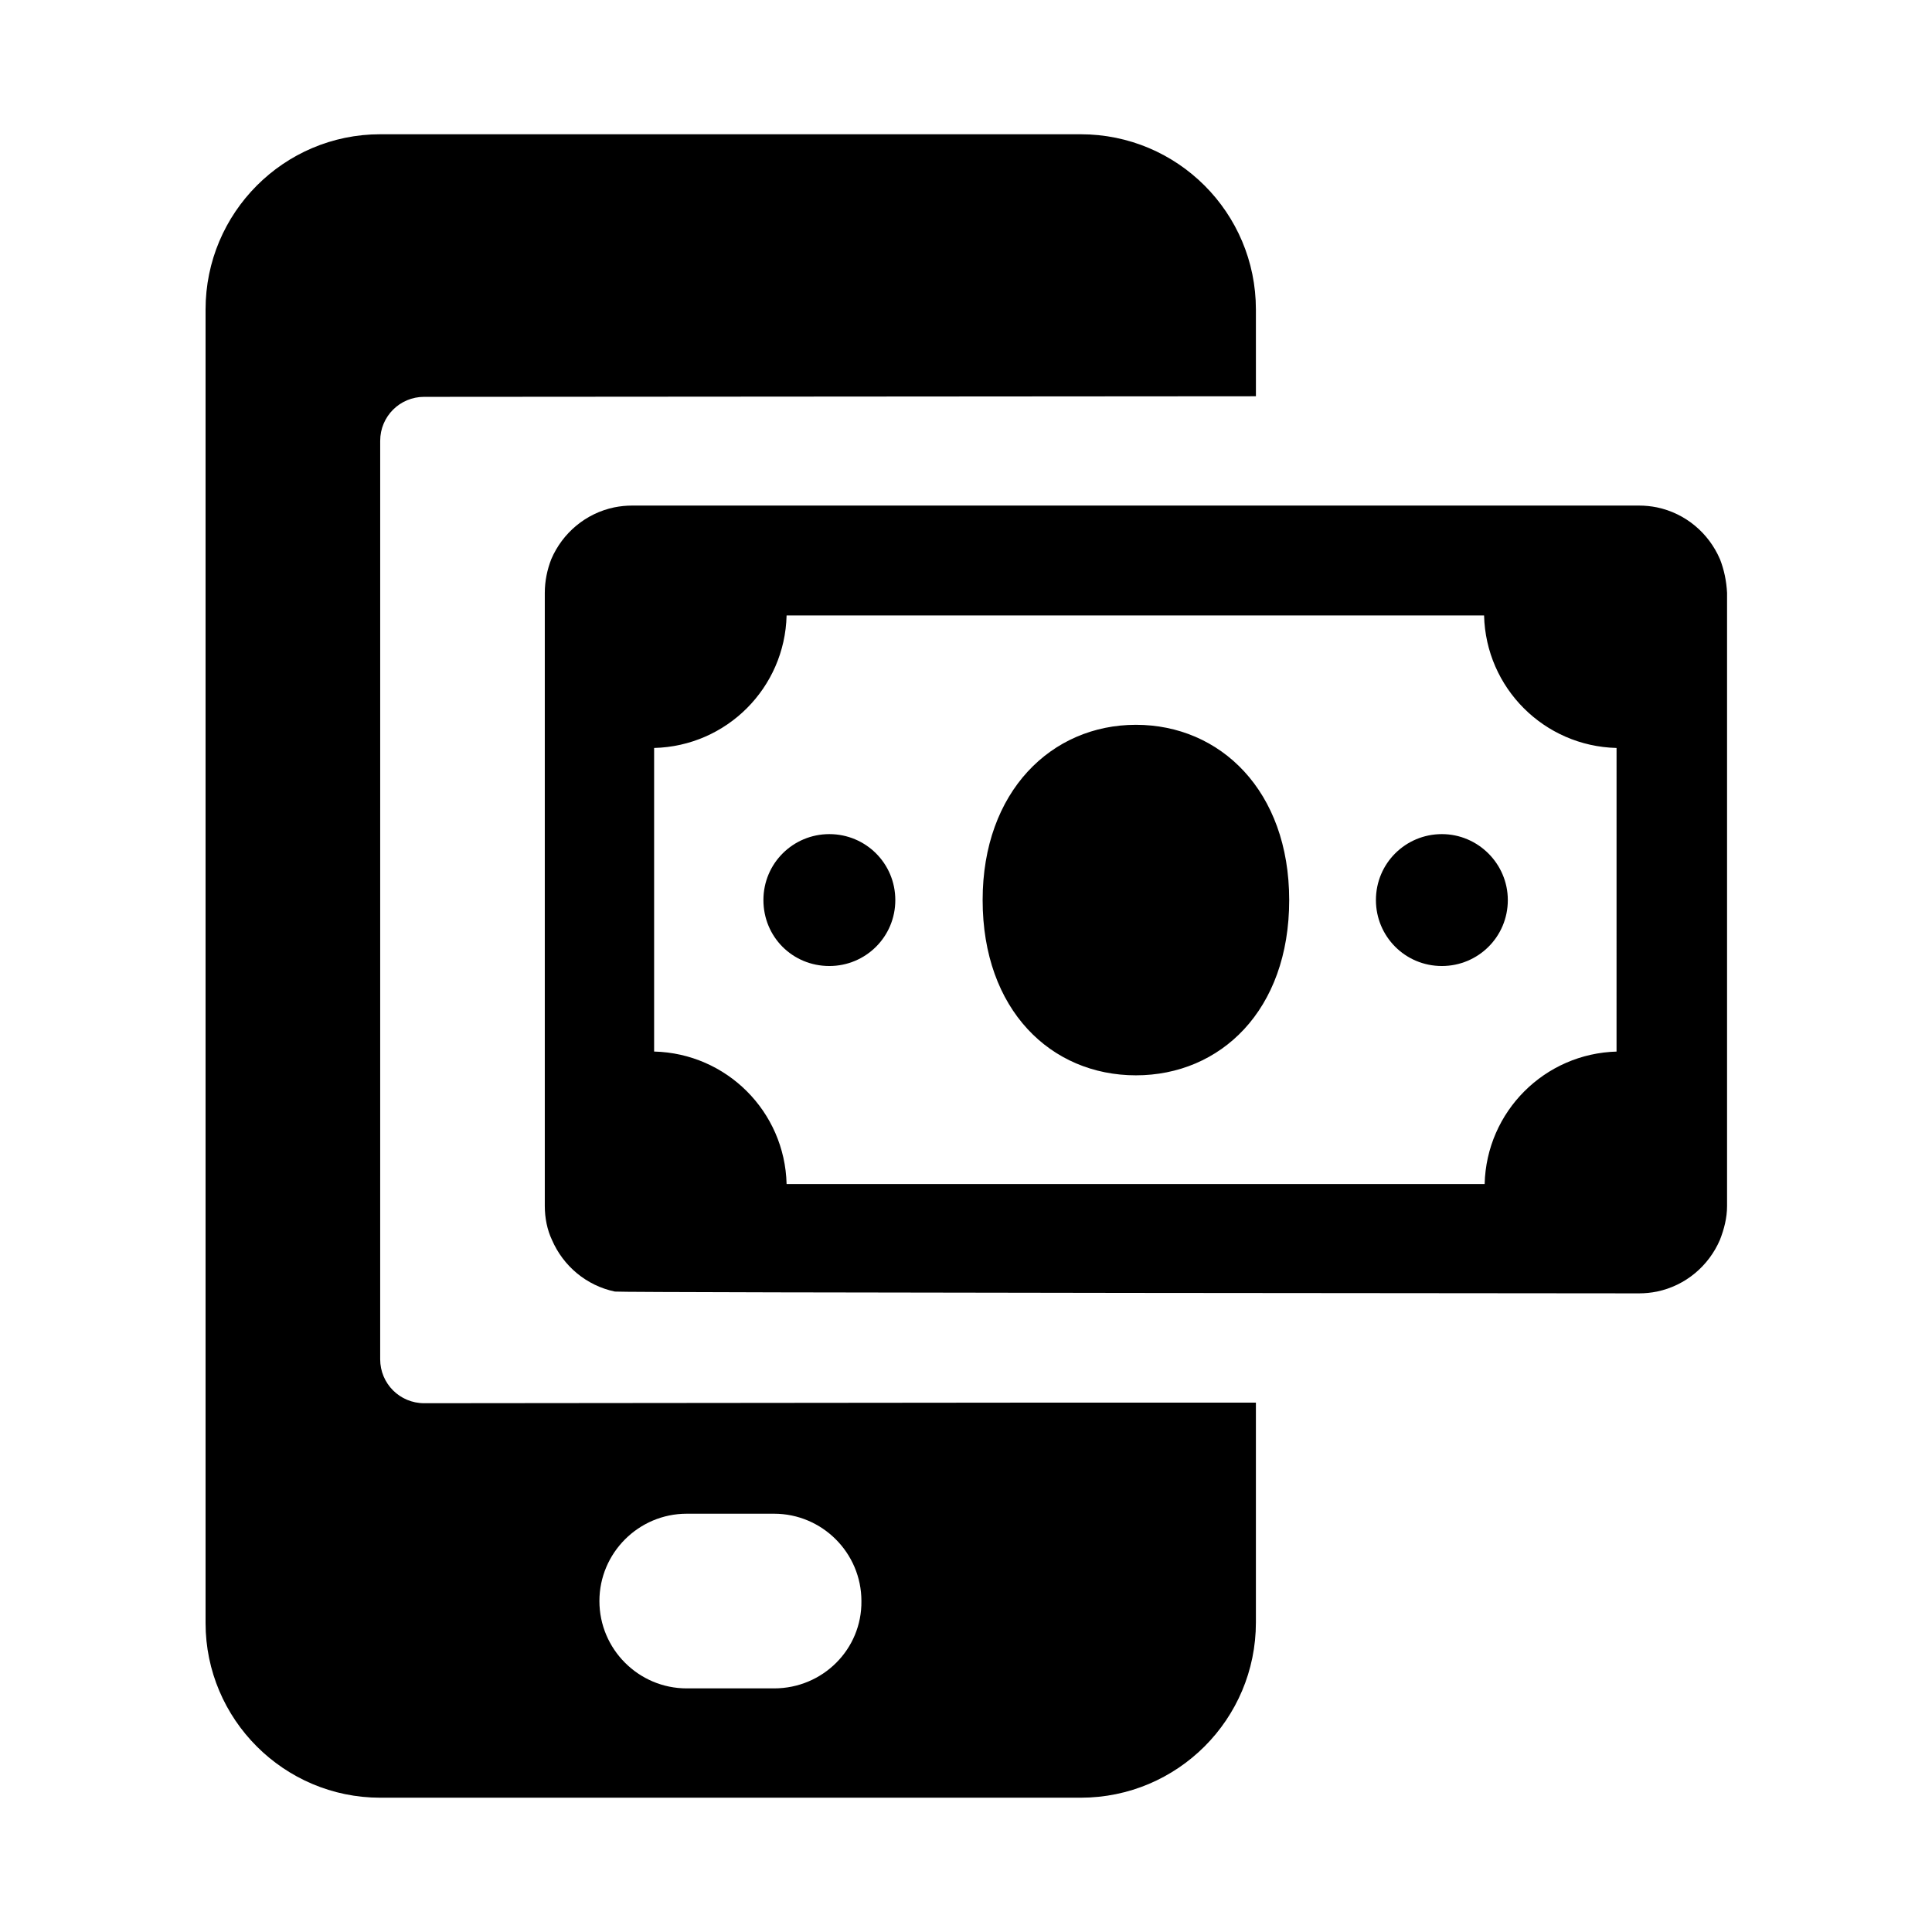
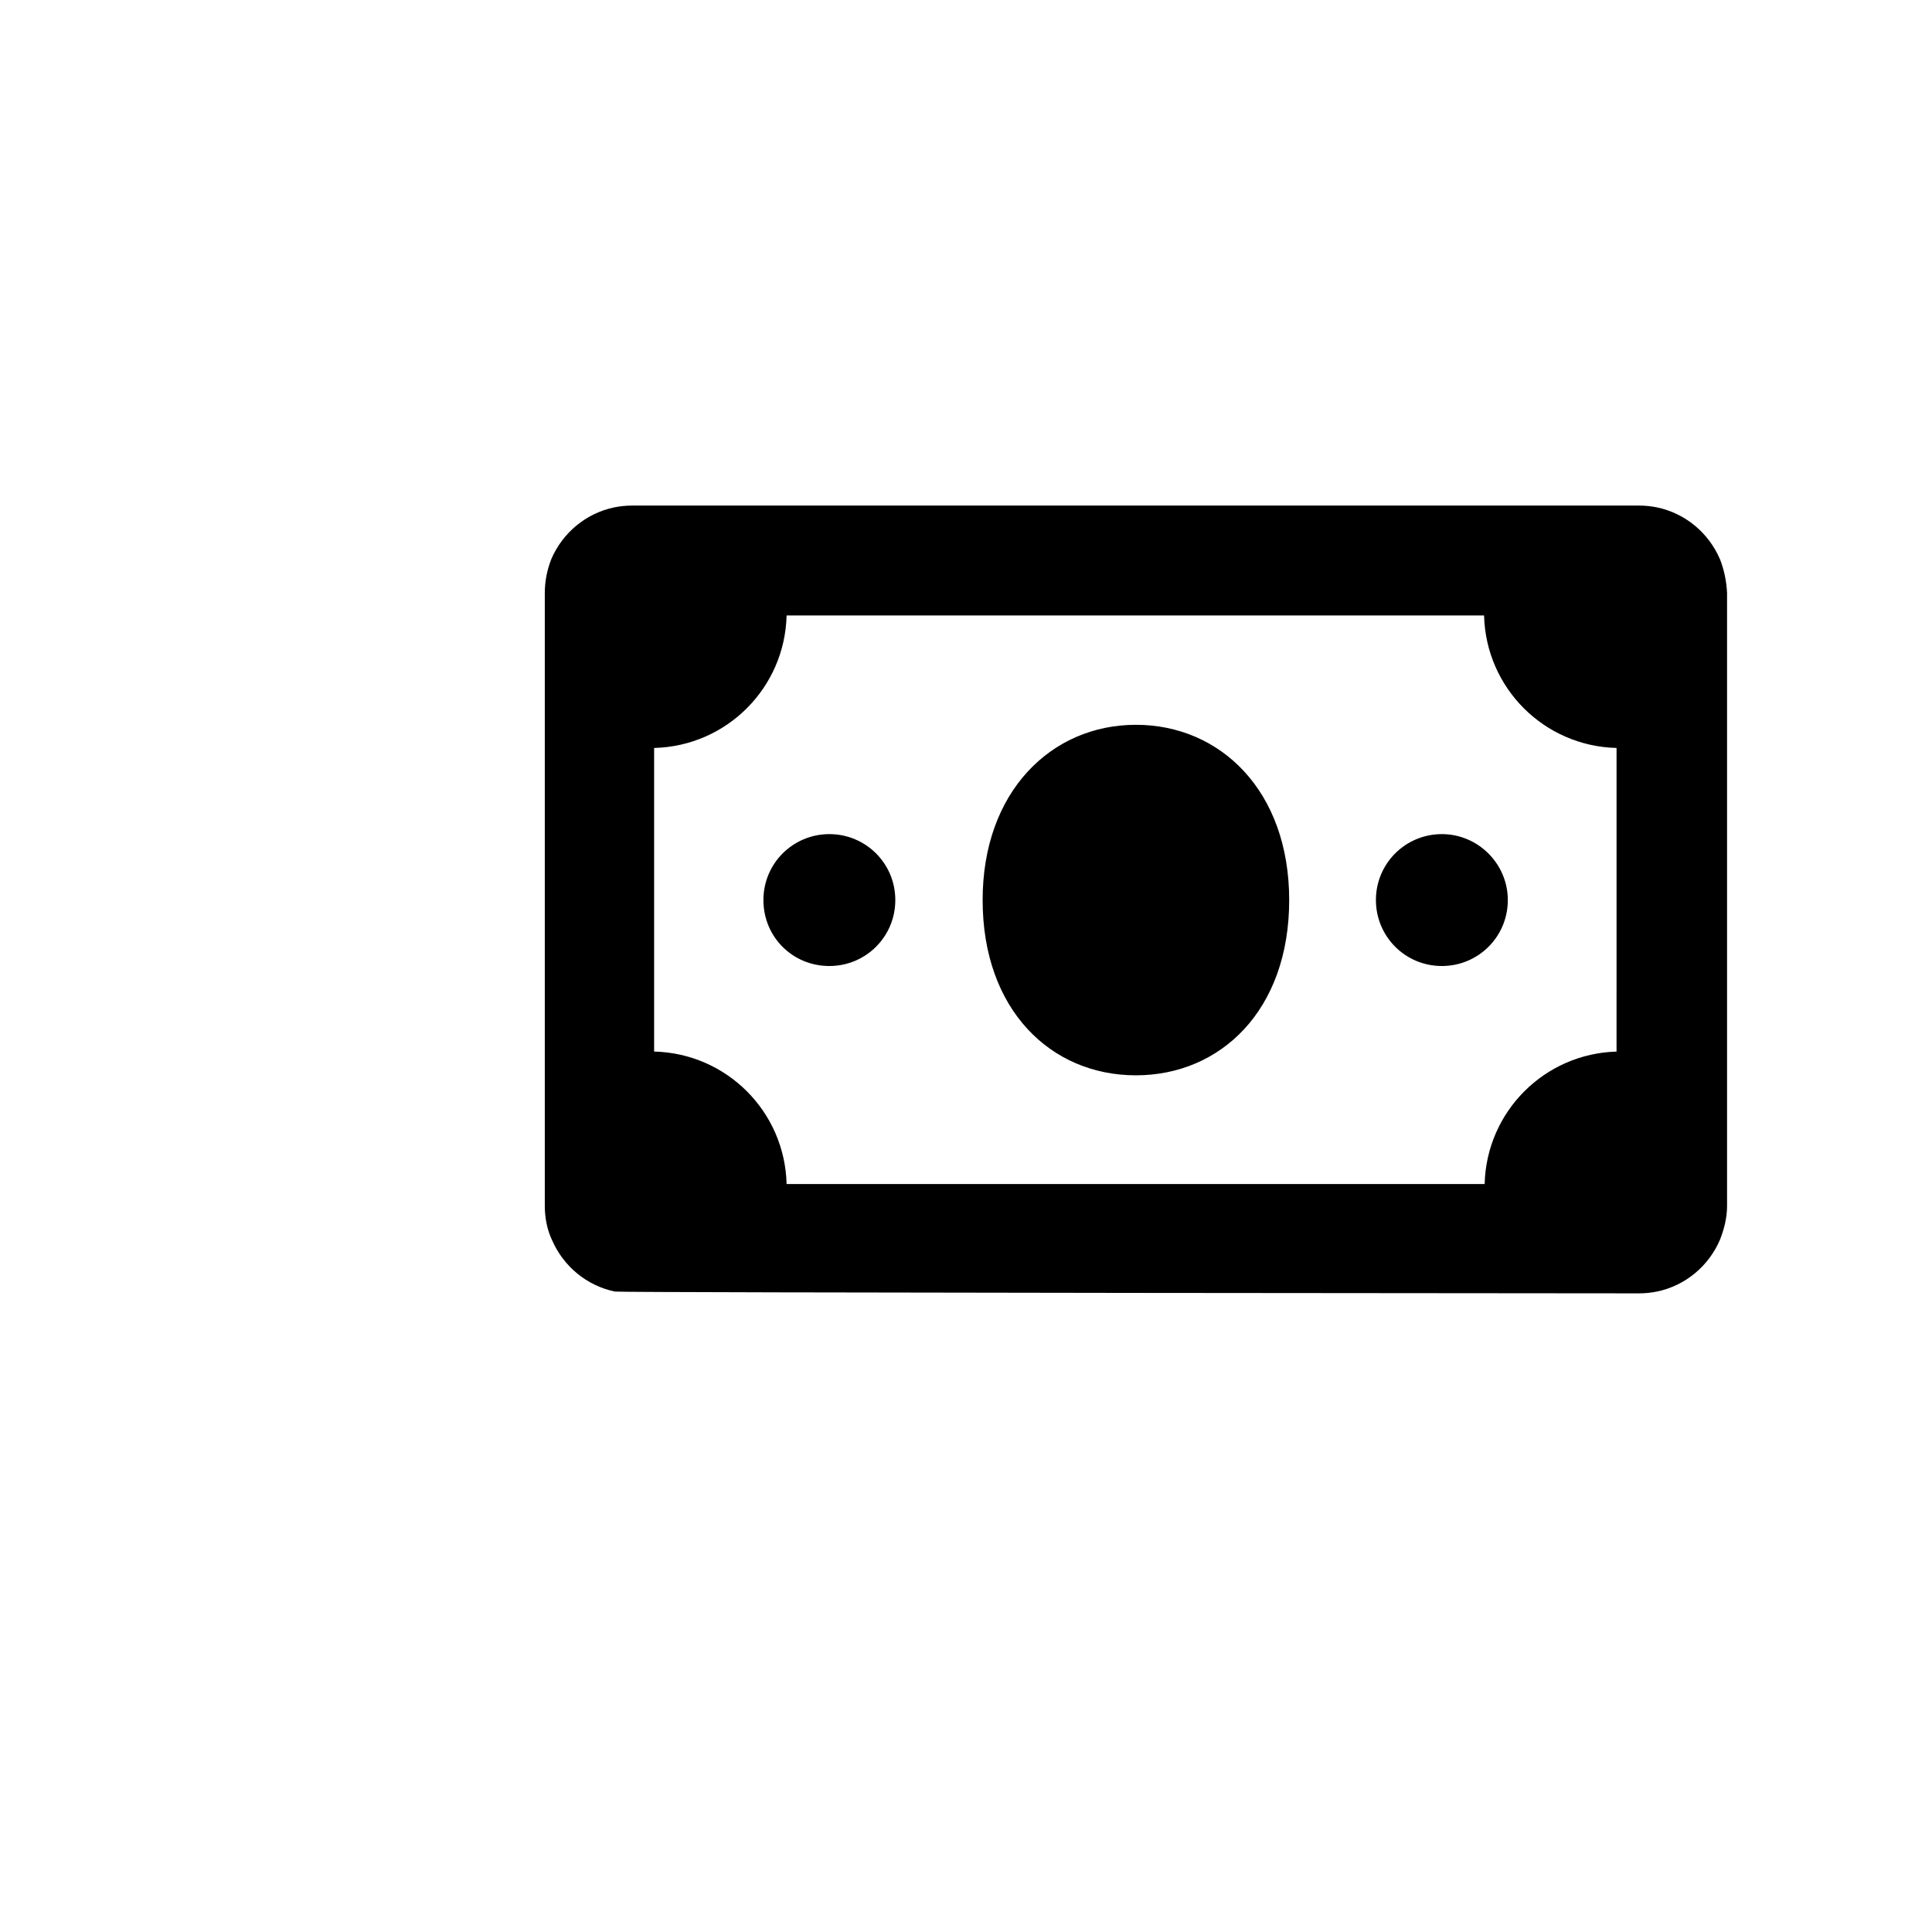
<svg xmlns="http://www.w3.org/2000/svg" fill="#000000" width="800px" height="800px" version="1.1" viewBox="144 144 512 512">
  <g>
-     <path d="m256.41 249.17 220.42-0.156-0.004-22.988c0-25.664-20.781-46.445-46.445-46.445h-185.62c-25.504 0-46.285 20.781-46.285 46.445v348.1c0 25.504 20.781 46.285 46.285 46.285h185.62c25.664 0 46.445-20.781 46.445-46.445v-58.254h-57.152c-0.316 0-163.27 0.156-163.27 0.156-6.453 0-11.652-5.195-11.652-11.652l0.004-243.4c0-6.453 5.195-11.648 11.652-11.648zm92.73 342.27h-23.145c-12.754 0-23.145-10.391-23.145-23.145 0-12.754 10.391-23.145 23.145-23.145h23.145c12.754 0 23.145 10.391 23.145 23.145 0.156 12.754-10.234 23.145-23.145 23.145z" />
    <path d="m363.79 365.05c-9.605 0-17.477 7.715-17.477 17.477 0 9.762 7.715 17.477 17.477 17.477 9.605 0 17.477-7.715 17.477-17.477-0.004-9.762-7.875-17.477-17.477-17.477zm81.238-28.969c-22.355 0-40.621 17.633-40.621 46.445 0 29.125 18.105 46.445 40.621 46.445 22.355 0 40.621-17.16 40.621-46.445-0.004-28.969-18.266-46.445-40.621-46.445zm154.76-43.926c-2.992-6.926-9.133-12.121-16.688-13.699-1.574-0.316-3.148-0.473-4.723-0.473h-266.86c-1.574 0-3.148 0.156-4.723 0.473-7.559 1.574-13.699 6.769-16.688 13.699-1.102 2.832-1.73 5.824-1.73 8.973v162.48c0 3.148 0.629 6.297 1.891 8.973 2.992 6.926 9.133 12.121 16.688 13.699 1.574 0.316 271.43 0.473 271.43 0.473 1.574 0 3.148-0.156 4.723-0.473 7.559-1.574 13.699-6.769 16.688-13.699 1.102-2.832 1.891-5.824 1.891-8.973v-162.48c-0.156-3.148-0.789-6.141-1.891-8.973zm-27.234 130.52c-19.207 0.473-34.637 15.902-35.109 35.109l-184.99-0.004c-0.473-19.207-15.902-34.637-35.109-35.109v-80.453c19.207-0.473 34.637-15.902 35.109-35.109h184.84c0.473 19.207 15.902 34.637 35.109 35.109l-0.004 80.457zm-46.445-57.625c-9.605 0-17.477 7.715-17.477 17.477 0 9.605 7.715 17.477 17.477 17.477 9.605 0 17.477-7.715 17.477-17.477 0-9.605-7.875-17.477-17.477-17.477z" />
  </g>
</svg>